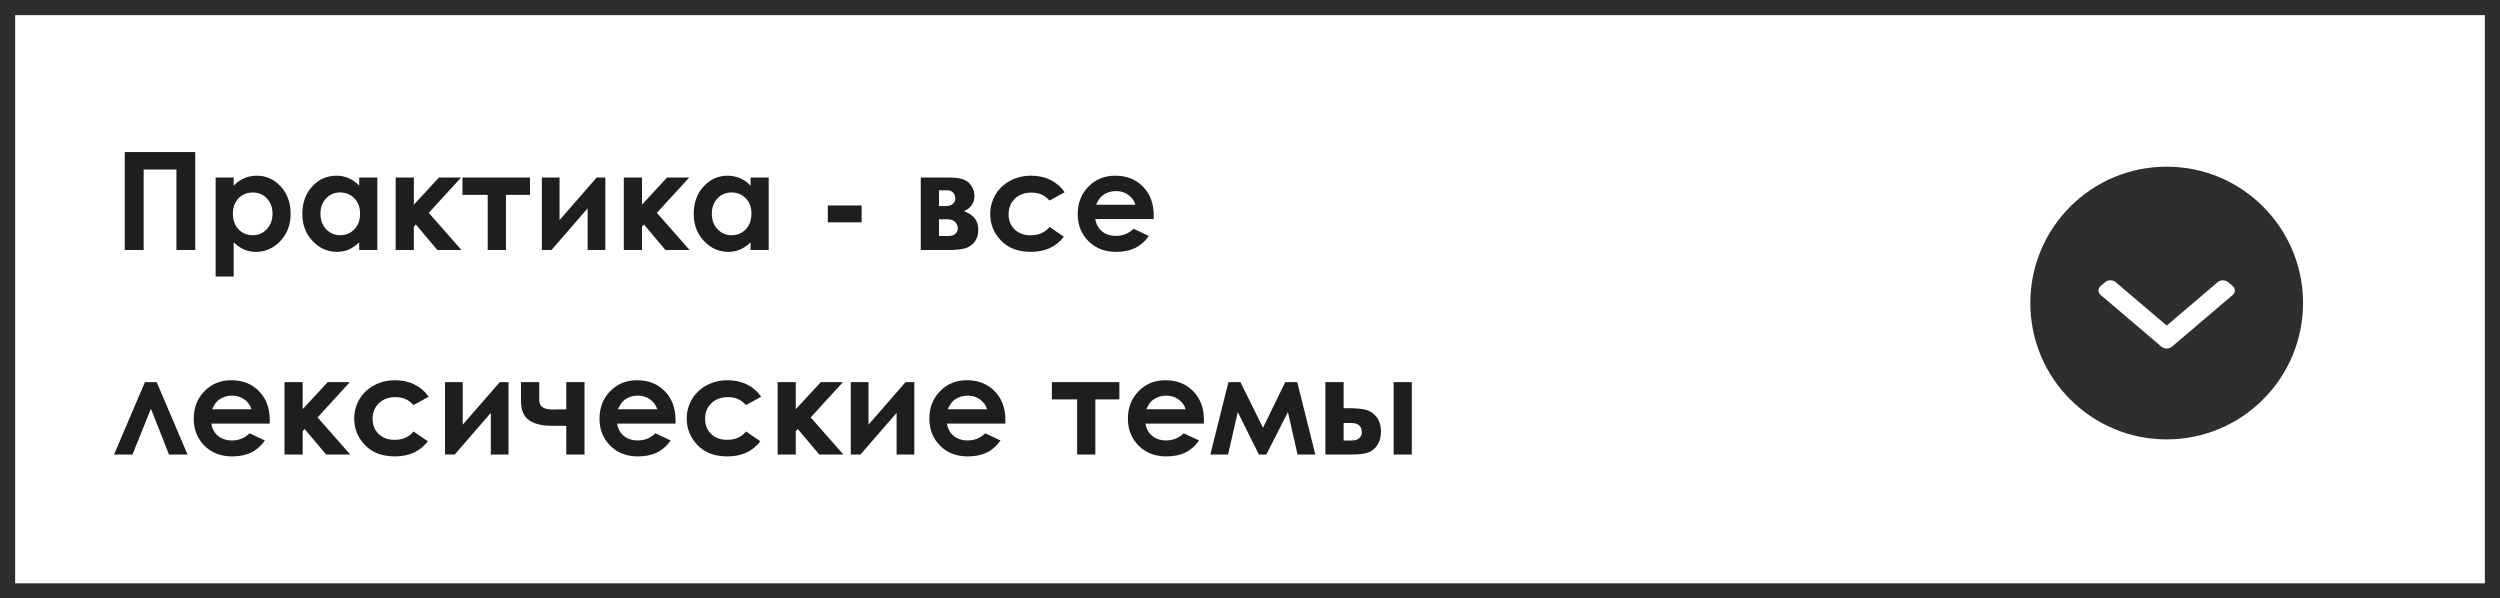
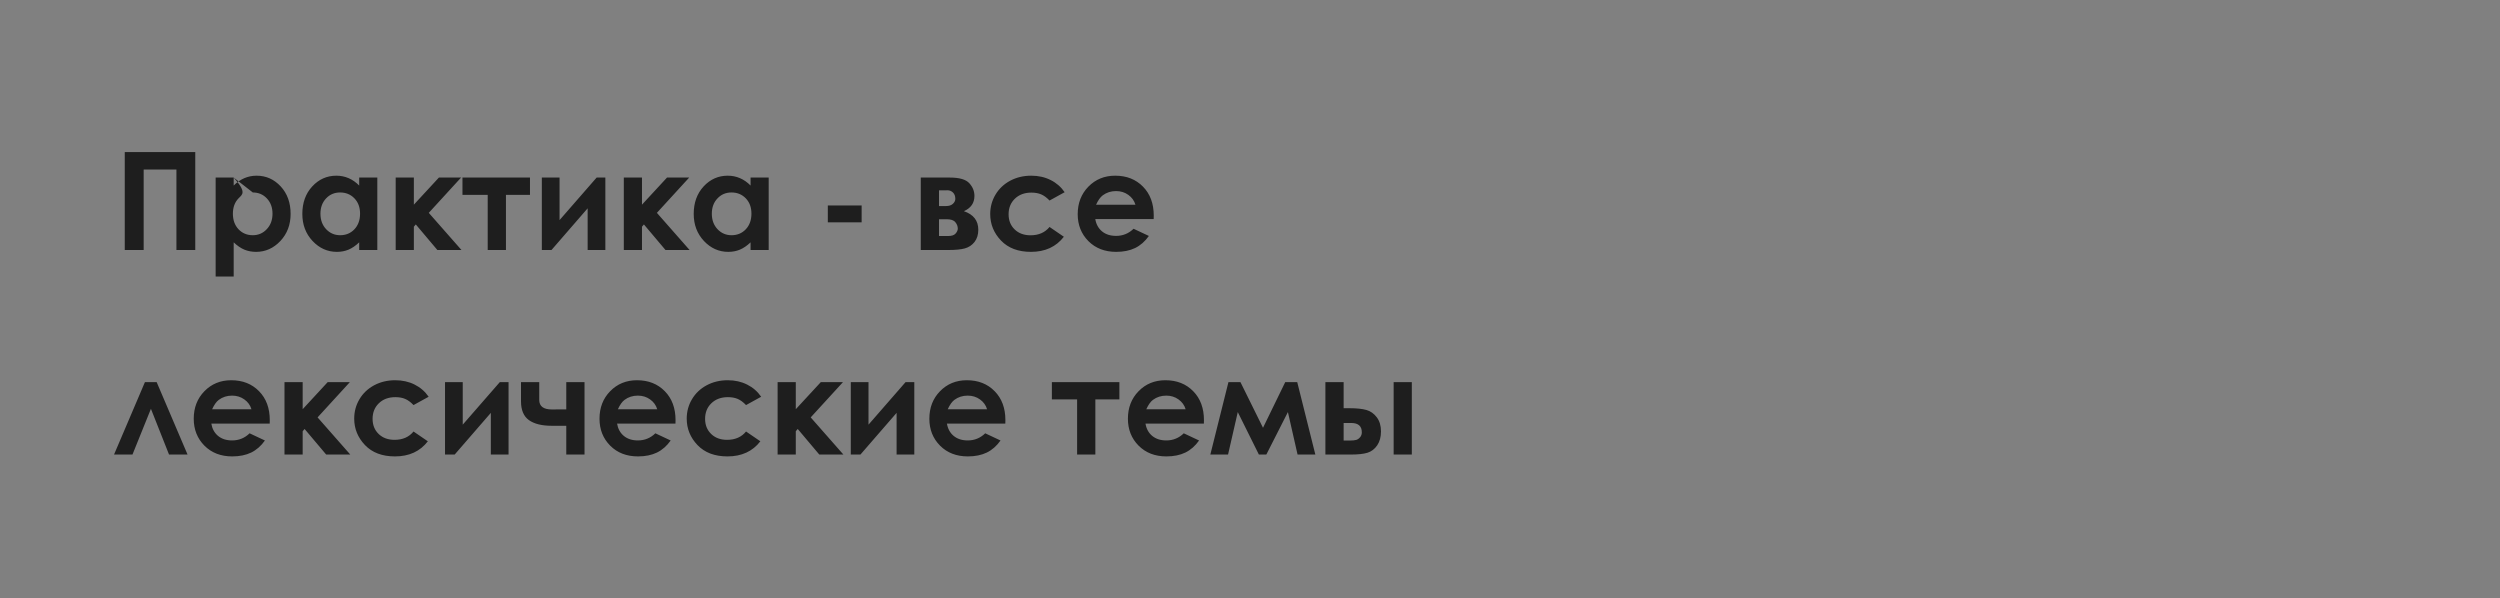
<svg xmlns="http://www.w3.org/2000/svg" width="330" height="79" viewBox="0 0 330 79" fill="none">
  <rect x="0" y="0" width="330" height="79" fill="#808080" stroke="none" />
-   <rect x="1" y="1" width="328" height="77" fill="white" stroke="#2E2E2E" stroke-width="2" />
-   <path d="M16.468 20.071H25.775V33H23.288V22.374H18.964V33H16.468V20.071ZM30.847 23.438V24.492C31.28 24.059 31.749 23.733 32.253 23.517C32.757 23.3 33.296 23.191 33.87 23.191C35.118 23.191 36.179 23.663 37.052 24.606C37.925 25.55 38.361 26.76 38.361 28.236C38.361 29.66 37.91 30.852 37.008 31.814C36.105 32.769 35.036 33.246 33.8 33.246C33.249 33.246 32.736 33.149 32.262 32.956C31.787 32.757 31.315 32.435 30.847 31.989V36.498H28.465V23.438H30.847ZM33.369 25.406C32.613 25.406 31.986 25.664 31.488 26.18C30.99 26.695 30.741 27.369 30.741 28.201C30.741 29.051 30.99 29.739 31.488 30.267C31.986 30.788 32.613 31.049 33.369 31.049C34.102 31.049 34.717 30.782 35.215 30.249C35.719 29.716 35.971 29.036 35.971 28.21C35.971 27.39 35.725 26.719 35.232 26.197C34.74 25.67 34.119 25.406 33.369 25.406ZM47.414 23.438H49.805V33H47.414V31.989C46.945 32.435 46.474 32.757 45.999 32.956C45.53 33.149 45.02 33.246 44.47 33.246C43.233 33.246 42.164 32.769 41.262 31.814C40.359 30.852 39.908 29.66 39.908 28.236C39.908 26.76 40.345 25.55 41.218 24.606C42.091 23.663 43.151 23.191 44.399 23.191C44.974 23.191 45.513 23.3 46.017 23.517C46.52 23.733 46.986 24.059 47.414 24.492V23.438ZM44.892 25.406C44.148 25.406 43.529 25.67 43.037 26.197C42.545 26.719 42.299 27.39 42.299 28.21C42.299 29.036 42.548 29.716 43.046 30.249C43.55 30.782 44.168 31.049 44.9 31.049C45.656 31.049 46.283 30.788 46.781 30.267C47.279 29.739 47.528 29.051 47.528 28.201C47.528 27.369 47.279 26.695 46.781 26.18C46.283 25.664 45.653 25.406 44.892 25.406ZM52.23 23.438H54.63V27.015L57.935 23.438H60.861L56.599 28.096L60.914 33H57.732L54.885 29.625L54.63 29.924V33H52.23V23.438ZM61.046 23.438H69.958V25.723H66.785V33H64.377V25.723H61.046V23.438ZM72.797 33H71.522V23.438H73.86V29.054L78.756 23.438H79.907V33H77.569V27.498L72.797 33ZM82.342 23.438H84.741V27.015L88.046 23.438H90.973L86.71 28.096L91.025 33H87.844L84.996 29.625L84.741 29.924V33H82.342V23.438ZM99.076 23.438H101.467V33H99.076V31.989C98.607 32.435 98.136 32.757 97.661 32.956C97.192 33.149 96.683 33.246 96.132 33.246C94.895 33.246 93.826 32.769 92.924 31.814C92.022 30.852 91.57 29.66 91.57 28.236C91.57 26.76 92.007 25.55 92.88 24.606C93.753 23.663 94.814 23.191 96.061 23.191C96.636 23.191 97.175 23.3 97.679 23.517C98.183 23.733 98.648 24.059 99.076 24.492V23.438ZM96.554 25.406C95.81 25.406 95.191 25.67 94.699 26.197C94.207 26.719 93.961 27.39 93.961 28.21C93.961 29.036 94.21 29.716 94.708 30.249C95.212 30.782 95.83 31.049 96.562 31.049C97.318 31.049 97.945 30.788 98.443 30.267C98.941 29.739 99.19 29.051 99.19 28.201C99.19 27.369 98.941 26.695 98.443 26.18C97.945 25.664 97.315 25.406 96.554 25.406ZM109.271 27.12H113.736V29.352H109.271V27.12ZM121.541 33V23.438H125.382C126.642 23.438 127.497 23.686 127.948 24.185C128.399 24.677 128.625 25.236 128.625 25.863C128.625 26.795 128.162 27.466 127.236 27.876C128.502 28.31 129.135 29.127 129.135 30.328C129.135 30.979 128.968 31.518 128.634 31.945C128.3 32.367 127.875 32.648 127.359 32.789C126.85 32.93 126.135 33 125.215 33H121.541ZM123.949 27.199H124.872C125.265 27.199 125.566 27.102 125.777 26.909C125.994 26.71 126.103 26.49 126.103 26.25C126.103 25.893 126 25.614 125.795 25.415C125.59 25.216 125.347 25.116 125.065 25.116L124.758 25.125H123.949V27.199ZM123.949 31.154H125.153C125.622 31.154 125.95 31.046 126.138 30.829C126.331 30.606 126.428 30.39 126.428 30.179C126.428 29.868 126.319 29.584 126.103 29.326C125.892 29.068 125.508 28.939 124.951 28.939H123.949V31.154ZM140.534 25.371L138.539 26.47C138.164 26.077 137.792 25.805 137.423 25.652C137.06 25.5 136.632 25.424 136.14 25.424C135.243 25.424 134.517 25.693 133.96 26.232C133.409 26.766 133.134 27.451 133.134 28.289C133.134 29.104 133.4 29.769 133.934 30.284C134.467 30.8 135.167 31.058 136.034 31.058C137.106 31.058 137.941 30.691 138.539 29.959L140.429 31.251C139.403 32.581 137.956 33.246 136.087 33.246C134.405 33.246 133.087 32.748 132.132 31.752C131.183 30.756 130.708 29.59 130.708 28.254C130.708 27.328 130.939 26.476 131.402 25.696C131.865 24.917 132.51 24.305 133.336 23.859C134.168 23.414 135.097 23.191 136.122 23.191C137.071 23.191 137.924 23.382 138.68 23.763C139.436 24.138 140.054 24.674 140.534 25.371ZM152.285 28.913H144.577C144.688 29.593 144.984 30.135 145.465 30.539C145.951 30.938 146.569 31.137 147.319 31.137C148.216 31.137 148.986 30.823 149.631 30.196L151.652 31.145C151.148 31.86 150.545 32.391 149.842 32.736C149.139 33.076 148.304 33.246 147.337 33.246C145.837 33.246 144.615 32.774 143.672 31.831C142.729 30.882 142.257 29.695 142.257 28.271C142.257 26.812 142.726 25.602 143.663 24.642C144.606 23.675 145.787 23.191 147.205 23.191C148.711 23.191 149.936 23.675 150.879 24.642C151.822 25.602 152.294 26.874 152.294 28.456L152.285 28.913ZM149.877 27.023C149.719 26.49 149.405 26.057 148.937 25.723C148.474 25.389 147.935 25.222 147.319 25.222C146.651 25.222 146.065 25.409 145.562 25.784C145.245 26.019 144.952 26.432 144.683 27.023H149.877ZM24.756 60H22.312L19.922 53.962L17.487 60H15.053L19.131 50.438H20.678L24.756 60ZM35.602 55.913H27.894C28.005 56.593 28.301 57.135 28.781 57.539C29.268 57.938 29.886 58.137 30.636 58.137C31.532 58.137 32.303 57.823 32.947 57.196L34.969 58.145C34.465 58.86 33.861 59.391 33.158 59.736C32.455 60.076 31.62 60.246 30.653 60.246C29.153 60.246 27.932 59.774 26.988 58.831C26.045 57.882 25.573 56.695 25.573 55.272C25.573 53.812 26.042 52.602 26.98 51.642C27.923 50.675 29.104 50.191 30.521 50.191C32.027 50.191 33.252 50.675 34.195 51.642C35.139 52.602 35.61 53.874 35.61 55.456L35.602 55.913ZM33.193 54.023C33.035 53.49 32.722 53.057 32.253 52.723C31.79 52.389 31.251 52.222 30.636 52.222C29.968 52.222 29.382 52.409 28.878 52.784C28.561 53.019 28.269 53.432 27.999 54.023H33.193ZM37.553 50.438H39.952V54.015L43.257 50.438H46.184L41.921 55.096L46.236 60H43.055L40.207 56.625L39.952 56.924V60H37.553V50.438ZM56.581 52.371L54.586 53.47C54.211 53.077 53.839 52.805 53.47 52.652C53.106 52.5 52.679 52.424 52.187 52.424C51.29 52.424 50.563 52.693 50.007 53.232C49.456 53.766 49.181 54.451 49.181 55.289C49.181 56.103 49.447 56.769 49.98 57.284C50.514 57.8 51.214 58.058 52.081 58.058C53.153 58.058 53.988 57.691 54.586 56.959L56.476 58.251C55.45 59.581 54.003 60.246 52.134 60.246C50.452 60.246 49.134 59.748 48.179 58.752C47.23 57.756 46.755 56.59 46.755 55.254C46.755 54.328 46.986 53.476 47.449 52.696C47.912 51.917 48.557 51.305 49.383 50.859C50.215 50.414 51.144 50.191 52.169 50.191C53.118 50.191 53.971 50.382 54.727 50.763C55.482 51.138 56.101 51.674 56.581 52.371ZM60.018 60H58.743V50.438H61.081V56.054L65.977 50.438H67.128V60H64.79V54.498L60.018 60ZM74.748 56.203H72.823C71.522 56.203 70.52 55.954 69.817 55.456C69.12 54.952 68.772 54.126 68.772 52.977V50.438H71.18V52.793C71.18 53.631 71.739 54.05 72.858 54.05L73.79 54.041H74.748V50.438H77.156V60H74.748V56.203ZM89.162 55.913H81.454C81.565 56.593 81.861 57.135 82.342 57.539C82.828 57.938 83.446 58.137 84.196 58.137C85.093 58.137 85.863 57.823 86.508 57.196L88.529 58.145C88.025 58.86 87.422 59.391 86.719 59.736C86.016 60.076 85.181 60.246 84.214 60.246C82.714 60.246 81.492 59.774 80.549 58.831C79.606 57.882 79.134 56.695 79.134 55.272C79.134 53.812 79.603 52.602 80.54 51.642C81.483 50.675 82.664 50.191 84.082 50.191C85.588 50.191 86.812 50.675 87.756 51.642C88.699 52.602 89.171 53.874 89.171 55.456L89.162 55.913ZM86.754 54.023C86.596 53.49 86.282 53.057 85.814 52.723C85.351 52.389 84.811 52.222 84.196 52.222C83.528 52.222 82.942 52.409 82.439 52.784C82.122 53.019 81.829 53.432 81.56 54.023H86.754ZM100.474 52.371L98.478 53.47C98.103 53.077 97.731 52.805 97.362 52.652C96.999 52.5 96.571 52.424 96.079 52.424C95.183 52.424 94.456 52.693 93.899 53.232C93.349 53.766 93.073 54.451 93.073 55.289C93.073 56.103 93.34 56.769 93.873 57.284C94.406 57.8 95.106 58.058 95.974 58.058C97.046 58.058 97.881 57.691 98.478 56.959L100.368 58.251C99.343 59.581 97.895 60.246 96.026 60.246C94.345 60.246 93.026 59.748 92.071 58.752C91.122 57.756 90.647 56.59 90.647 55.254C90.647 54.328 90.879 53.476 91.342 52.696C91.805 51.917 92.449 51.305 93.275 50.859C94.107 50.414 95.036 50.191 96.061 50.191C97.011 50.191 97.863 50.382 98.619 50.763C99.375 51.138 99.993 51.674 100.474 52.371ZM102.645 50.438H105.044V54.015L108.349 50.438H111.275L107.013 55.096L111.328 60H108.146L105.299 56.625L105.044 56.924V60H102.645V50.438ZM113.578 60H112.304V50.438H114.642V56.054L119.537 50.438H120.688V60H118.351V54.498L113.578 60ZM132.703 55.913H124.995C125.106 56.593 125.402 57.135 125.883 57.539C126.369 57.938 126.987 58.137 127.737 58.137C128.634 58.137 129.404 57.823 130.049 57.196L132.07 58.145C131.566 58.86 130.963 59.391 130.26 59.736C129.557 60.076 128.722 60.246 127.755 60.246C126.255 60.246 125.033 59.774 124.09 58.831C123.146 57.882 122.675 56.695 122.675 55.272C122.675 53.812 123.144 52.602 124.081 51.642C125.024 50.675 126.205 50.191 127.623 50.191C129.129 50.191 130.354 50.675 131.297 51.642C132.24 52.602 132.712 53.874 132.712 55.456L132.703 55.913ZM130.295 54.023C130.137 53.49 129.823 53.057 129.354 52.723C128.892 52.389 128.353 52.222 127.737 52.222C127.069 52.222 126.483 52.409 125.979 52.784C125.663 53.019 125.37 53.432 125.101 54.023H130.295ZM138.847 50.438H147.759V52.723H144.586V60H142.178V52.723H138.847V50.438ZM158.912 55.913H151.204C151.315 56.593 151.611 57.135 152.092 57.539C152.578 57.938 153.196 58.137 153.946 58.137C154.843 58.137 155.613 57.823 156.258 57.196L158.279 58.145C157.775 58.86 157.172 59.391 156.469 59.736C155.766 60.076 154.931 60.246 153.964 60.246C152.464 60.246 151.242 59.774 150.299 58.831C149.355 57.882 148.884 56.695 148.884 55.272C148.884 53.812 149.353 52.602 150.29 51.642C151.233 50.675 152.414 50.191 153.832 50.191C155.338 50.191 156.562 50.675 157.506 51.642C158.449 52.602 158.921 53.874 158.921 55.456L158.912 55.913ZM156.504 54.023C156.346 53.49 156.032 53.057 155.563 52.723C155.101 52.389 154.562 52.222 153.946 52.222C153.278 52.222 152.692 52.409 152.188 52.784C151.872 53.019 151.579 53.432 151.31 54.023H156.504ZM166.717 56.467L169.652 50.438H171.234L173.625 60H171.278L170.004 54.393L167.156 60H166.172L163.386 54.393L162.103 60H159.765L162.155 50.438H163.737L166.717 56.467ZM177.36 53.883H178.072C179.074 53.883 179.842 53.962 180.375 54.12C180.914 54.273 181.368 54.595 181.737 55.087C182.106 55.579 182.291 56.197 182.291 56.941C182.291 57.68 182.124 58.295 181.79 58.787C181.456 59.273 181.028 59.599 180.507 59.763C179.991 59.921 179.265 60 178.327 60H174.952V50.438H177.36V53.883ZM177.36 58.154H178.09C178.523 58.154 178.837 58.125 179.03 58.066C179.224 58.002 179.394 57.882 179.54 57.706C179.687 57.53 179.76 57.316 179.76 57.065C179.76 56.244 179.291 55.834 178.354 55.834H177.36V58.154ZM183.961 50.438H186.36V60H183.961V50.438Z" fill="#1E1E1E" />
-   <circle cx="286" cy="40" r="18" fill="#2E2E2E" />
-   <path d="M286.702 45.756L294.712 38.938C294.898 38.781 295 38.57 295 38.346C295 38.121 294.898 37.911 294.712 37.753L294.123 37.251C293.738 36.924 293.114 36.924 292.73 37.251L286.004 42.976L279.27 37.245C279.084 37.087 278.837 37 278.574 37C278.31 37 278.063 37.087 277.877 37.245L277.288 37.747C277.102 37.905 277 38.115 277 38.339C277 38.564 277.102 38.774 277.288 38.932L285.305 45.756C285.491 45.914 285.739 46.001 286.003 46C286.268 46.001 286.517 45.914 286.702 45.756Z" fill="white" />
+   <path d="M16.468 20.071H25.775V33H23.288V22.374H18.964V33H16.468V20.071ZM30.847 23.438V24.492C31.28 24.059 31.749 23.733 32.253 23.517C32.757 23.3 33.296 23.191 33.87 23.191C35.118 23.191 36.179 23.663 37.052 24.606C37.925 25.55 38.361 26.76 38.361 28.236C38.361 29.66 37.91 30.852 37.008 31.814C36.105 32.769 35.036 33.246 33.8 33.246C33.249 33.246 32.736 33.149 32.262 32.956C31.787 32.757 31.315 32.435 30.847 31.989V36.498H28.465V23.438H30.847ZC32.613 25.406 31.986 25.664 31.488 26.18C30.99 26.695 30.741 27.369 30.741 28.201C30.741 29.051 30.99 29.739 31.488 30.267C31.986 30.788 32.613 31.049 33.369 31.049C34.102 31.049 34.717 30.782 35.215 30.249C35.719 29.716 35.971 29.036 35.971 28.21C35.971 27.39 35.725 26.719 35.232 26.197C34.74 25.67 34.119 25.406 33.369 25.406ZM47.414 23.438H49.805V33H47.414V31.989C46.945 32.435 46.474 32.757 45.999 32.956C45.53 33.149 45.02 33.246 44.47 33.246C43.233 33.246 42.164 32.769 41.262 31.814C40.359 30.852 39.908 29.66 39.908 28.236C39.908 26.76 40.345 25.55 41.218 24.606C42.091 23.663 43.151 23.191 44.399 23.191C44.974 23.191 45.513 23.3 46.017 23.517C46.52 23.733 46.986 24.059 47.414 24.492V23.438ZM44.892 25.406C44.148 25.406 43.529 25.67 43.037 26.197C42.545 26.719 42.299 27.39 42.299 28.21C42.299 29.036 42.548 29.716 43.046 30.249C43.55 30.782 44.168 31.049 44.9 31.049C45.656 31.049 46.283 30.788 46.781 30.267C47.279 29.739 47.528 29.051 47.528 28.201C47.528 27.369 47.279 26.695 46.781 26.18C46.283 25.664 45.653 25.406 44.892 25.406ZM52.23 23.438H54.63V27.015L57.935 23.438H60.861L56.599 28.096L60.914 33H57.732L54.885 29.625L54.63 29.924V33H52.23V23.438ZM61.046 23.438H69.958V25.723H66.785V33H64.377V25.723H61.046V23.438ZM72.797 33H71.522V23.438H73.86V29.054L78.756 23.438H79.907V33H77.569V27.498L72.797 33ZM82.342 23.438H84.741V27.015L88.046 23.438H90.973L86.71 28.096L91.025 33H87.844L84.996 29.625L84.741 29.924V33H82.342V23.438ZM99.076 23.438H101.467V33H99.076V31.989C98.607 32.435 98.136 32.757 97.661 32.956C97.192 33.149 96.683 33.246 96.132 33.246C94.895 33.246 93.826 32.769 92.924 31.814C92.022 30.852 91.57 29.66 91.57 28.236C91.57 26.76 92.007 25.55 92.88 24.606C93.753 23.663 94.814 23.191 96.061 23.191C96.636 23.191 97.175 23.3 97.679 23.517C98.183 23.733 98.648 24.059 99.076 24.492V23.438ZM96.554 25.406C95.81 25.406 95.191 25.67 94.699 26.197C94.207 26.719 93.961 27.39 93.961 28.21C93.961 29.036 94.21 29.716 94.708 30.249C95.212 30.782 95.83 31.049 96.562 31.049C97.318 31.049 97.945 30.788 98.443 30.267C98.941 29.739 99.19 29.051 99.19 28.201C99.19 27.369 98.941 26.695 98.443 26.18C97.945 25.664 97.315 25.406 96.554 25.406ZM109.271 27.12H113.736V29.352H109.271V27.12ZM121.541 33V23.438H125.382C126.642 23.438 127.497 23.686 127.948 24.185C128.399 24.677 128.625 25.236 128.625 25.863C128.625 26.795 128.162 27.466 127.236 27.876C128.502 28.31 129.135 29.127 129.135 30.328C129.135 30.979 128.968 31.518 128.634 31.945C128.3 32.367 127.875 32.648 127.359 32.789C126.85 32.93 126.135 33 125.215 33H121.541ZM123.949 27.199H124.872C125.265 27.199 125.566 27.102 125.777 26.909C125.994 26.71 126.103 26.49 126.103 26.25C126.103 25.893 126 25.614 125.795 25.415C125.59 25.216 125.347 25.116 125.065 25.116L124.758 25.125H123.949V27.199ZM123.949 31.154H125.153C125.622 31.154 125.95 31.046 126.138 30.829C126.331 30.606 126.428 30.39 126.428 30.179C126.428 29.868 126.319 29.584 126.103 29.326C125.892 29.068 125.508 28.939 124.951 28.939H123.949V31.154ZM140.534 25.371L138.539 26.47C138.164 26.077 137.792 25.805 137.423 25.652C137.06 25.5 136.632 25.424 136.14 25.424C135.243 25.424 134.517 25.693 133.96 26.232C133.409 26.766 133.134 27.451 133.134 28.289C133.134 29.104 133.4 29.769 133.934 30.284C134.467 30.8 135.167 31.058 136.034 31.058C137.106 31.058 137.941 30.691 138.539 29.959L140.429 31.251C139.403 32.581 137.956 33.246 136.087 33.246C134.405 33.246 133.087 32.748 132.132 31.752C131.183 30.756 130.708 29.59 130.708 28.254C130.708 27.328 130.939 26.476 131.402 25.696C131.865 24.917 132.51 24.305 133.336 23.859C134.168 23.414 135.097 23.191 136.122 23.191C137.071 23.191 137.924 23.382 138.68 23.763C139.436 24.138 140.054 24.674 140.534 25.371ZM152.285 28.913H144.577C144.688 29.593 144.984 30.135 145.465 30.539C145.951 30.938 146.569 31.137 147.319 31.137C148.216 31.137 148.986 30.823 149.631 30.196L151.652 31.145C151.148 31.86 150.545 32.391 149.842 32.736C149.139 33.076 148.304 33.246 147.337 33.246C145.837 33.246 144.615 32.774 143.672 31.831C142.729 30.882 142.257 29.695 142.257 28.271C142.257 26.812 142.726 25.602 143.663 24.642C144.606 23.675 145.787 23.191 147.205 23.191C148.711 23.191 149.936 23.675 150.879 24.642C151.822 25.602 152.294 26.874 152.294 28.456L152.285 28.913ZM149.877 27.023C149.719 26.49 149.405 26.057 148.937 25.723C148.474 25.389 147.935 25.222 147.319 25.222C146.651 25.222 146.065 25.409 145.562 25.784C145.245 26.019 144.952 26.432 144.683 27.023H149.877ZM24.756 60H22.312L19.922 53.962L17.487 60H15.053L19.131 50.438H20.678L24.756 60ZM35.602 55.913H27.894C28.005 56.593 28.301 57.135 28.781 57.539C29.268 57.938 29.886 58.137 30.636 58.137C31.532 58.137 32.303 57.823 32.947 57.196L34.969 58.145C34.465 58.86 33.861 59.391 33.158 59.736C32.455 60.076 31.62 60.246 30.653 60.246C29.153 60.246 27.932 59.774 26.988 58.831C26.045 57.882 25.573 56.695 25.573 55.272C25.573 53.812 26.042 52.602 26.98 51.642C27.923 50.675 29.104 50.191 30.521 50.191C32.027 50.191 33.252 50.675 34.195 51.642C35.139 52.602 35.61 53.874 35.61 55.456L35.602 55.913ZM33.193 54.023C33.035 53.49 32.722 53.057 32.253 52.723C31.79 52.389 31.251 52.222 30.636 52.222C29.968 52.222 29.382 52.409 28.878 52.784C28.561 53.019 28.269 53.432 27.999 54.023H33.193ZM37.553 50.438H39.952V54.015L43.257 50.438H46.184L41.921 55.096L46.236 60H43.055L40.207 56.625L39.952 56.924V60H37.553V50.438ZM56.581 52.371L54.586 53.47C54.211 53.077 53.839 52.805 53.47 52.652C53.106 52.5 52.679 52.424 52.187 52.424C51.29 52.424 50.563 52.693 50.007 53.232C49.456 53.766 49.181 54.451 49.181 55.289C49.181 56.103 49.447 56.769 49.98 57.284C50.514 57.8 51.214 58.058 52.081 58.058C53.153 58.058 53.988 57.691 54.586 56.959L56.476 58.251C55.45 59.581 54.003 60.246 52.134 60.246C50.452 60.246 49.134 59.748 48.179 58.752C47.23 57.756 46.755 56.59 46.755 55.254C46.755 54.328 46.986 53.476 47.449 52.696C47.912 51.917 48.557 51.305 49.383 50.859C50.215 50.414 51.144 50.191 52.169 50.191C53.118 50.191 53.971 50.382 54.727 50.763C55.482 51.138 56.101 51.674 56.581 52.371ZM60.018 60H58.743V50.438H61.081V56.054L65.977 50.438H67.128V60H64.79V54.498L60.018 60ZM74.748 56.203H72.823C71.522 56.203 70.52 55.954 69.817 55.456C69.12 54.952 68.772 54.126 68.772 52.977V50.438H71.18V52.793C71.18 53.631 71.739 54.05 72.858 54.05L73.79 54.041H74.748V50.438H77.156V60H74.748V56.203ZM89.162 55.913H81.454C81.565 56.593 81.861 57.135 82.342 57.539C82.828 57.938 83.446 58.137 84.196 58.137C85.093 58.137 85.863 57.823 86.508 57.196L88.529 58.145C88.025 58.86 87.422 59.391 86.719 59.736C86.016 60.076 85.181 60.246 84.214 60.246C82.714 60.246 81.492 59.774 80.549 58.831C79.606 57.882 79.134 56.695 79.134 55.272C79.134 53.812 79.603 52.602 80.54 51.642C81.483 50.675 82.664 50.191 84.082 50.191C85.588 50.191 86.812 50.675 87.756 51.642C88.699 52.602 89.171 53.874 89.171 55.456L89.162 55.913ZM86.754 54.023C86.596 53.49 86.282 53.057 85.814 52.723C85.351 52.389 84.811 52.222 84.196 52.222C83.528 52.222 82.942 52.409 82.439 52.784C82.122 53.019 81.829 53.432 81.56 54.023H86.754ZM100.474 52.371L98.478 53.47C98.103 53.077 97.731 52.805 97.362 52.652C96.999 52.5 96.571 52.424 96.079 52.424C95.183 52.424 94.456 52.693 93.899 53.232C93.349 53.766 93.073 54.451 93.073 55.289C93.073 56.103 93.34 56.769 93.873 57.284C94.406 57.8 95.106 58.058 95.974 58.058C97.046 58.058 97.881 57.691 98.478 56.959L100.368 58.251C99.343 59.581 97.895 60.246 96.026 60.246C94.345 60.246 93.026 59.748 92.071 58.752C91.122 57.756 90.647 56.59 90.647 55.254C90.647 54.328 90.879 53.476 91.342 52.696C91.805 51.917 92.449 51.305 93.275 50.859C94.107 50.414 95.036 50.191 96.061 50.191C97.011 50.191 97.863 50.382 98.619 50.763C99.375 51.138 99.993 51.674 100.474 52.371ZM102.645 50.438H105.044V54.015L108.349 50.438H111.275L107.013 55.096L111.328 60H108.146L105.299 56.625L105.044 56.924V60H102.645V50.438ZM113.578 60H112.304V50.438H114.642V56.054L119.537 50.438H120.688V60H118.351V54.498L113.578 60ZM132.703 55.913H124.995C125.106 56.593 125.402 57.135 125.883 57.539C126.369 57.938 126.987 58.137 127.737 58.137C128.634 58.137 129.404 57.823 130.049 57.196L132.07 58.145C131.566 58.86 130.963 59.391 130.26 59.736C129.557 60.076 128.722 60.246 127.755 60.246C126.255 60.246 125.033 59.774 124.09 58.831C123.146 57.882 122.675 56.695 122.675 55.272C122.675 53.812 123.144 52.602 124.081 51.642C125.024 50.675 126.205 50.191 127.623 50.191C129.129 50.191 130.354 50.675 131.297 51.642C132.24 52.602 132.712 53.874 132.712 55.456L132.703 55.913ZM130.295 54.023C130.137 53.49 129.823 53.057 129.354 52.723C128.892 52.389 128.353 52.222 127.737 52.222C127.069 52.222 126.483 52.409 125.979 52.784C125.663 53.019 125.37 53.432 125.101 54.023H130.295ZM138.847 50.438H147.759V52.723H144.586V60H142.178V52.723H138.847V50.438ZM158.912 55.913H151.204C151.315 56.593 151.611 57.135 152.092 57.539C152.578 57.938 153.196 58.137 153.946 58.137C154.843 58.137 155.613 57.823 156.258 57.196L158.279 58.145C157.775 58.86 157.172 59.391 156.469 59.736C155.766 60.076 154.931 60.246 153.964 60.246C152.464 60.246 151.242 59.774 150.299 58.831C149.355 57.882 148.884 56.695 148.884 55.272C148.884 53.812 149.353 52.602 150.29 51.642C151.233 50.675 152.414 50.191 153.832 50.191C155.338 50.191 156.562 50.675 157.506 51.642C158.449 52.602 158.921 53.874 158.921 55.456L158.912 55.913ZM156.504 54.023C156.346 53.49 156.032 53.057 155.563 52.723C155.101 52.389 154.562 52.222 153.946 52.222C153.278 52.222 152.692 52.409 152.188 52.784C151.872 53.019 151.579 53.432 151.31 54.023H156.504ZM166.717 56.467L169.652 50.438H171.234L173.625 60H171.278L170.004 54.393L167.156 60H166.172L163.386 54.393L162.103 60H159.765L162.155 50.438H163.737L166.717 56.467ZM177.36 53.883H178.072C179.074 53.883 179.842 53.962 180.375 54.12C180.914 54.273 181.368 54.595 181.737 55.087C182.106 55.579 182.291 56.197 182.291 56.941C182.291 57.68 182.124 58.295 181.79 58.787C181.456 59.273 181.028 59.599 180.507 59.763C179.991 59.921 179.265 60 178.327 60H174.952V50.438H177.36V53.883ZM177.36 58.154H178.09C178.523 58.154 178.837 58.125 179.03 58.066C179.224 58.002 179.394 57.882 179.54 57.706C179.687 57.53 179.76 57.316 179.76 57.065C179.76 56.244 179.291 55.834 178.354 55.834H177.36V58.154ZM183.961 50.438H186.36V60H183.961V50.438Z" fill="#1E1E1E" />
</svg>